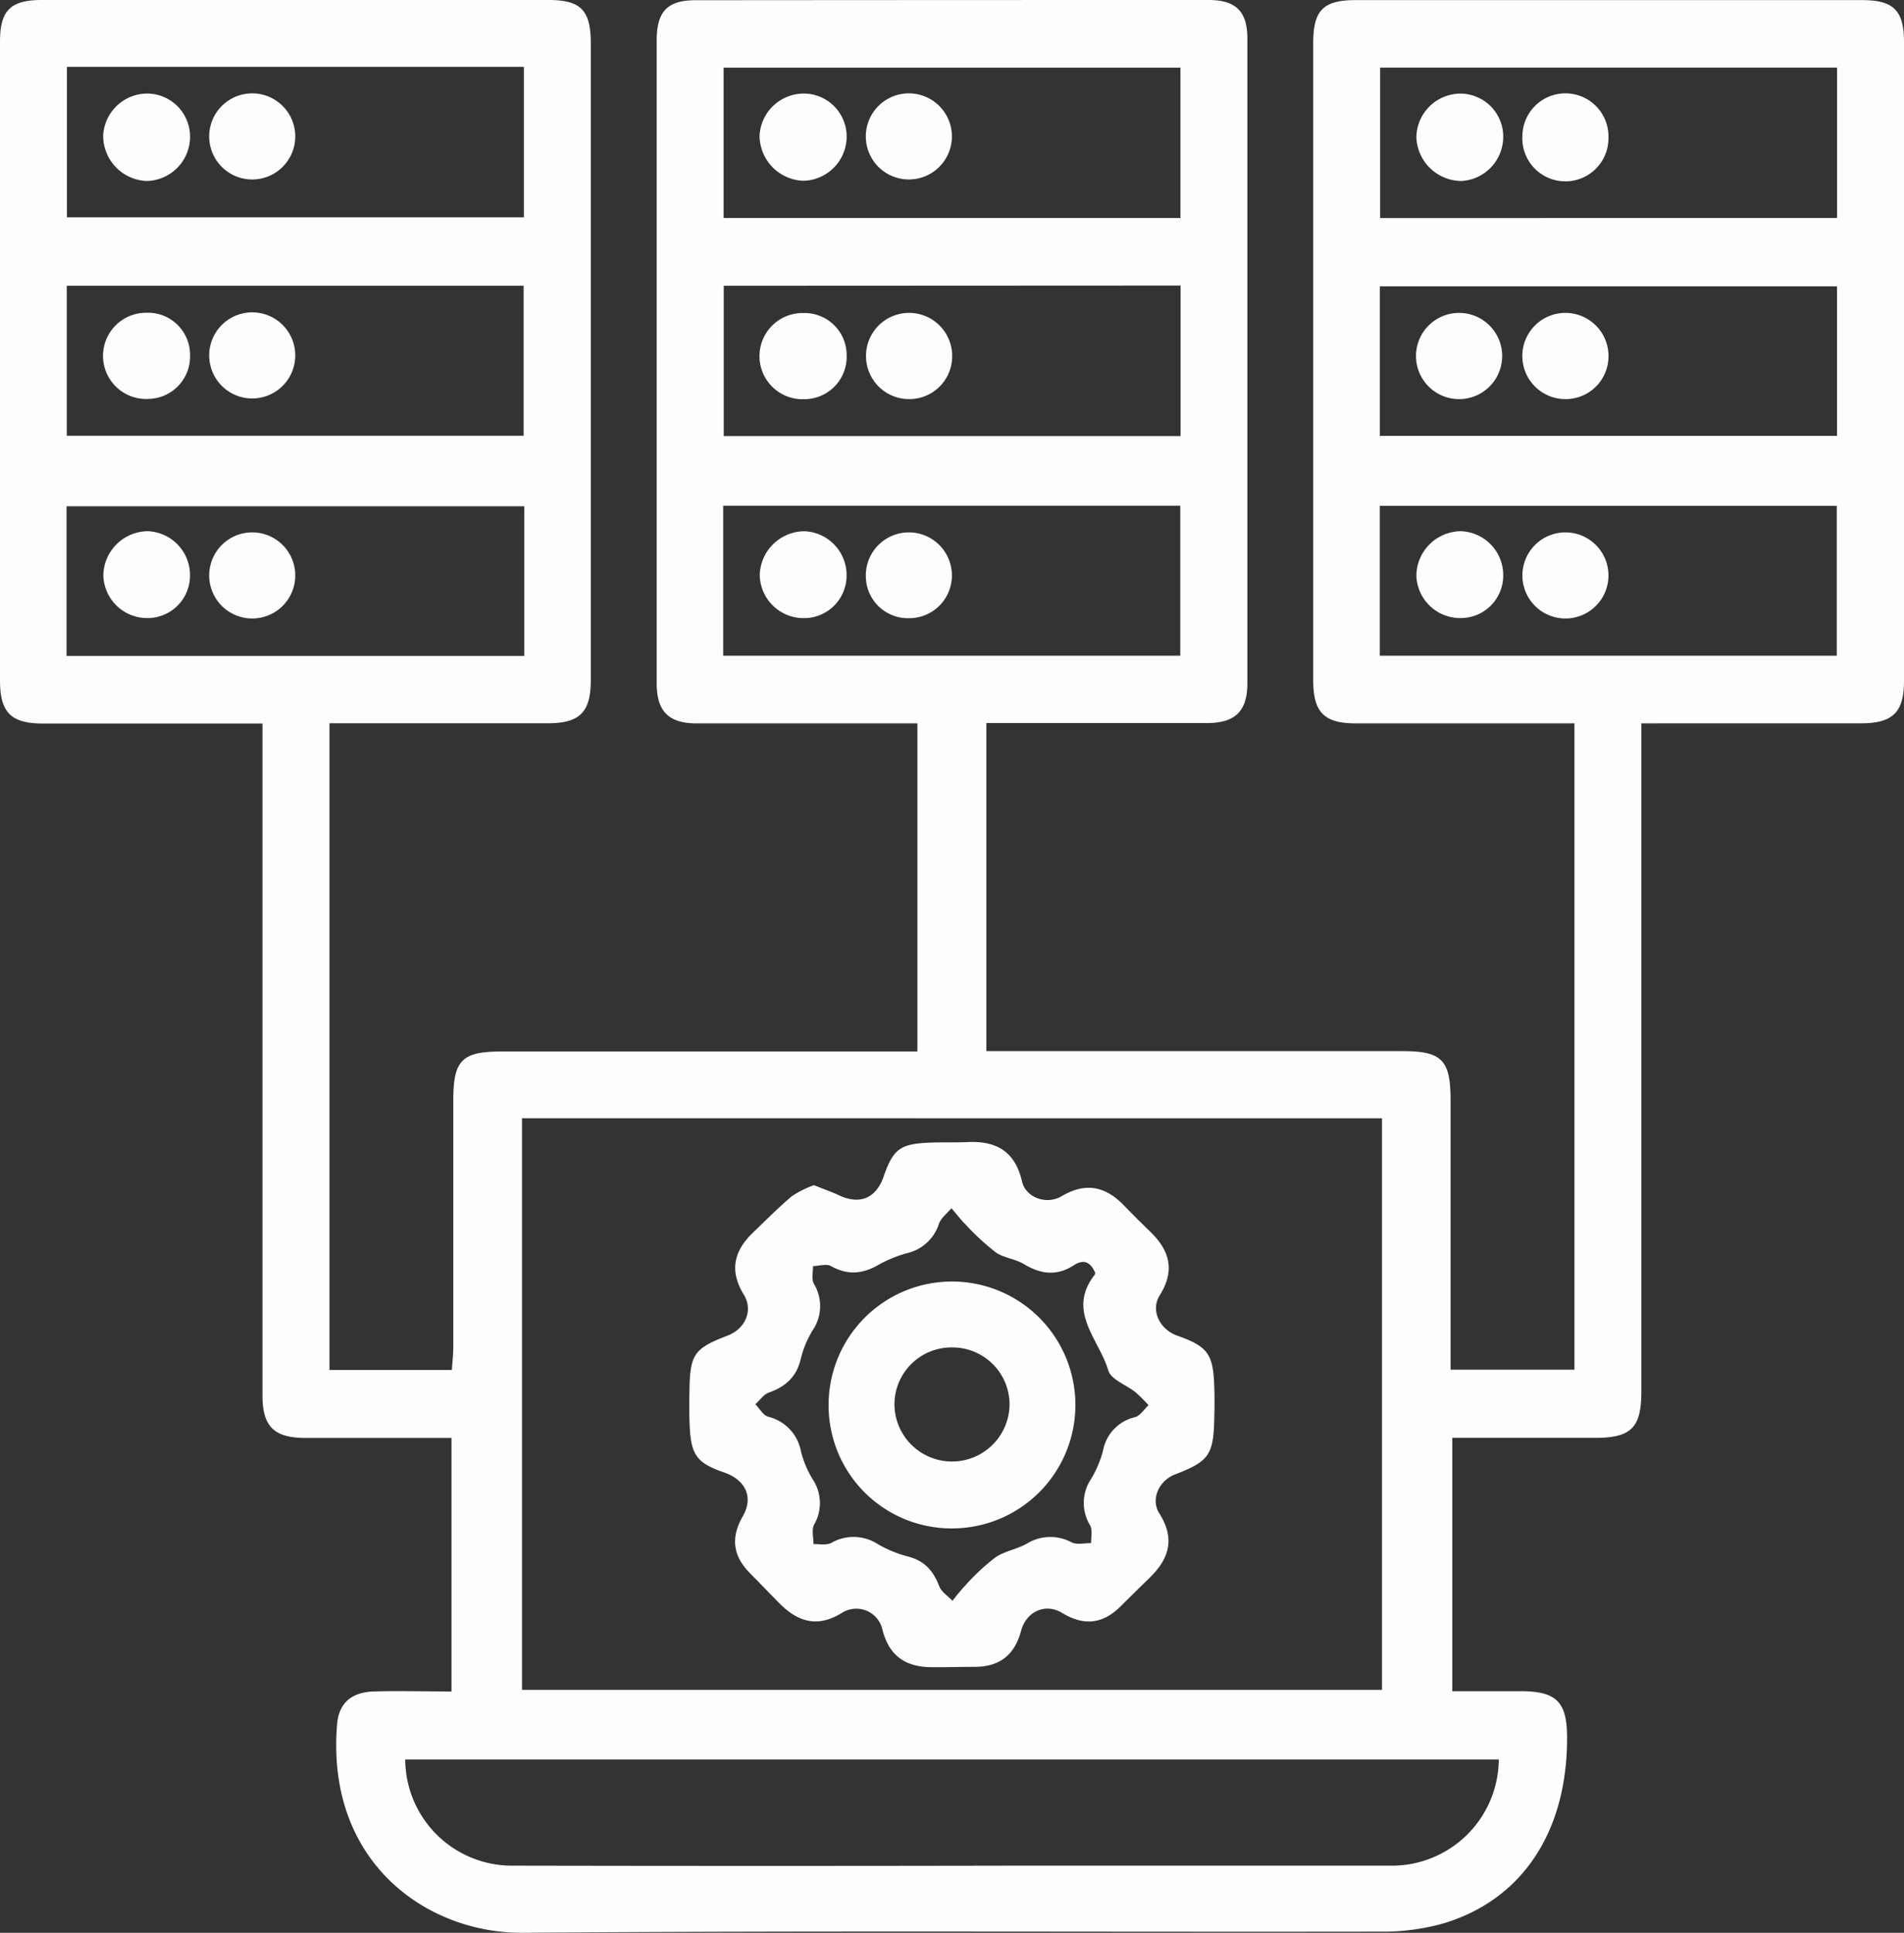
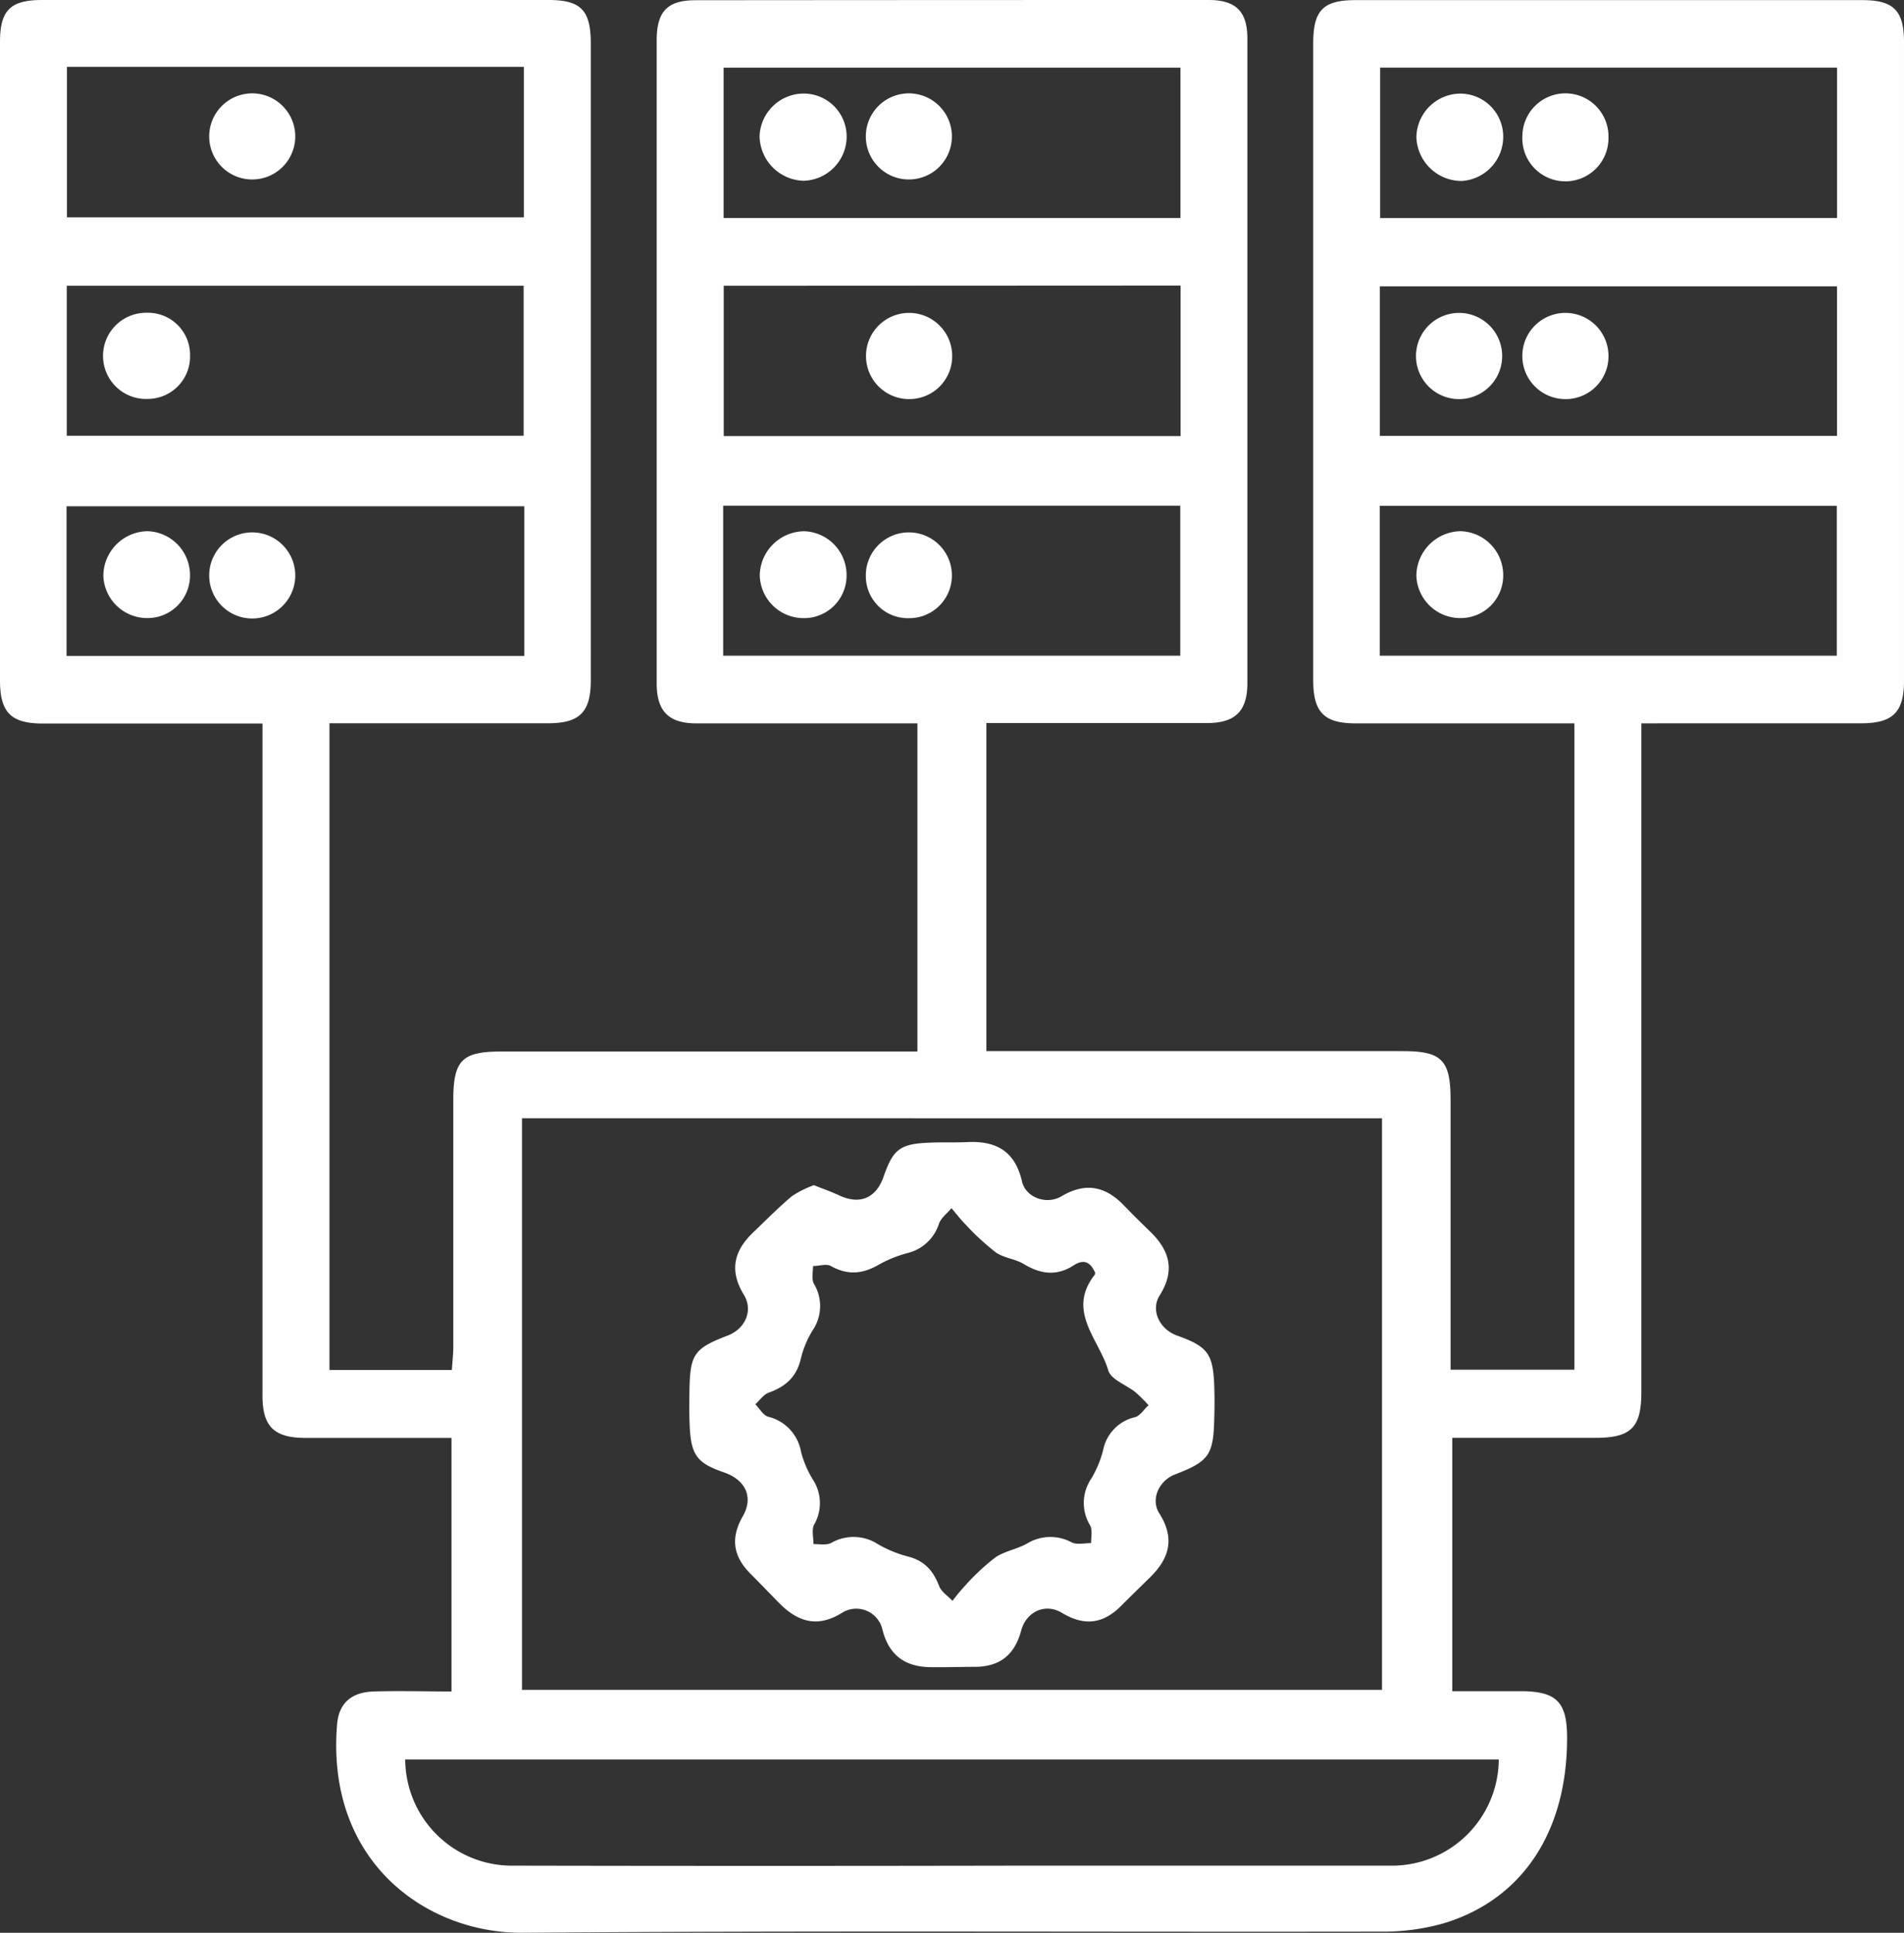
<svg xmlns="http://www.w3.org/2000/svg" viewBox="0 0 347.32 352.42">
  <rect x="0" y="0" width="347.32" height="352.42" fill="#333333" stroke="none" />
  <defs>
    <style>.cls-1{fill:#fefefe;}</style>
  </defs>
  <g id="Layer_2" data-name="Layer 2">
    <g id="Layer_1-2" data-name="Layer 1">
      <path class="cls-1" d="M299.41,131.9V253.77c0,6.55-1.86,8.41-8.43,8.41H264.92v46.19c4.31,0,8.51,0,12.72,0,6.29.06,8.2,2,8.22,8.35.07,17.16-8.1,29.67-22.59,34a40.59,40.59,0,0,1-11.41,1.49c-52.15.09-104.3-.2-156.44.21-17.56.14-36-12.87-33.93-38,.31-3.81,2.56-5.89,6.74-6,4.6-.14,9.2,0,14.13,0V262.19H63c-2.5,0-5,0-7.49,0-5.54-.05-7.63-2.14-7.63-7.7q0-58.78,0-117.56v-5H43.79q-18,0-35.93,0c-5.85,0-7.85-2-7.86-7.83Q0,65.85,0,7.62C0,1.92,1.88,0,7.64,0q46.22,0,92.44,0c5.9,0,7.69,1.89,7.69,7.93V124c0,5.85-2,7.88-7.82,7.88-13.2,0-26.4,0-39.85,0V249.8H82.43c.09-1.45.26-2.88.26-4.31q0-22.47,0-44.93c0-7.24,1.59-8.83,8.78-8.83h75.88V131.9h-4c-12.1,0-24.2,0-36.3,0-5.09,0-7.26-2.22-7.26-7.31q0-58.59,0-117.19c0-5.3,1.92-7.36,7.11-7.36Q173.68,0,220.45,0c5,0,7.08,2.08,7.09,7q0,58.79,0,117.56c0,5.08-2.18,7.26-7.29,7.28-13.34,0-26.69,0-40.32,0v59.82h75.94c7.13,0,8.73,1.62,8.74,8.87q0,22.28,0,44.56v4.66H287.2V131.9h-3.94q-18,0-35.93,0c-5.79,0-7.78-2-7.78-7.91V7.91c0-6,1.78-7.89,7.72-7.89q46.21,0,92.44,0c5.73,0,7.61,1.93,7.61,7.63V124.09c0,5.79-2,7.8-7.89,7.8q-17.79,0-35.56,0Zm-204.19,72V308.12H252.1V203.91ZM273.4,320.82H73.92a19.47,19.47,0,0,0,19.83,19.36q45.84.09,91.67,0c22.7,0,45.4,0,68.09,0A19.5,19.5,0,0,0,273.4,320.82ZM12.18,52.11V79.45H95.52V52.11Zm119.84,0V79.51h83.34V52.07ZM251.7,79.48h83.4V52.21H251.7ZM95.64,92.31H12.14V119.6h83.5Zm36.28,27.25H215.3V92.21H131.92Zm119.77,0h83.37V92.23H251.69ZM12.21,12.19V39.63H95.56V12.19ZM215.33,39.75V12.34H132V39.75Zm119.78,0V12.33H251.76V39.76Z" />
      <path class="cls-1" d="M148.47,216.1c1.68.68,3.19,1.2,4.62,1.87,3.74,1.75,6.72.52,8.09-3.42,1.73-5,3-6,8.44-6.2,2.24-.1,4.48,0,6.72-.1,5.29-.28,8.81,1.59,10.09,7.17.68,2.94,4.45,4.33,7.2,2.71,4.38-2.6,8-1.85,11.39,1.66,1.55,1.61,3.15,3.19,4.76,4.75,3.57,3.44,4.64,7.08,1.77,11.65-1.72,2.75,0,6.19,3.15,7.33,5.61,2,6.58,3.31,6.8,9.19.07,2,.06,4,0,6-.15,6.62-1,7.76-7.16,10.14-2.89,1.1-4.51,4.51-2.86,7.1,2.88,4.53,1.85,8.2-1.69,11.66-1.77,1.74-3.56,3.48-5.32,5.24-3.27,3.27-6.71,3.69-10.76,1.23-3-1.81-6.48-.26-7.43,3.23-1.17,4.37-3.81,6.54-8.26,6.62-2.74,0-5.47.09-8.21.06-4.68-.05-7.66-2.12-8.85-6.89a4.89,4.89,0,0,0-7.22-3.11c-4.56,2.91-8.2,1.78-11.65-1.73-1.74-1.77-3.46-3.57-5.22-5.34-3.13-3.14-3.66-6.46-1.37-10.45,2-3.5.49-6.64-3.45-8-4.79-1.65-5.94-3.08-6.22-8.07-.13-2.36-.1-4.74-.06-7.1.13-6.4.88-7.44,7-9.79,3.17-1.23,4.68-4.54,2.91-7.44-2.69-4.42-1.79-8,1.71-11.35,2.34-2.24,4.61-4.55,7.09-6.63A19,19,0,0,1,148.47,216.1Zm51.32,16c-.78-1.74-1.88-2.71-3.93-1.38-3.08,2-6,1.63-9.09-.23-1.56-.95-3.65-1.1-5.12-2.13a45.17,45.17,0,0,1-5.49-5.06c-.93-.93-1.73-2-2.6-3-.78.94-1.89,1.76-2.28,2.84a8,8,0,0,1-5.74,5.34,22.84,22.84,0,0,0-5.17,2.08c-3,1.76-5.73,2-8.8.29-.83-.47-2.16,0-3.26,0,0,1.1-.31,2.4.17,3.25a7.85,7.85,0,0,1-.24,8.47,18,18,0,0,0-2.15,5.14c-.75,3.3-2.74,5.11-5.81,6.2-1,.35-1.67,1.41-2.49,2.14.77.79,1.41,2,2.33,2.27a8,8,0,0,1,6,6.4,18.76,18.76,0,0,0,2.2,5.13,7.79,7.79,0,0,1,.19,8.14c-.49.95-.11,2.35-.12,3.55,1.1,0,2.37.25,3.25-.21a8.15,8.15,0,0,1,8.5.23,22.06,22.06,0,0,0,5.51,2.26c3,.77,4.61,2.61,5.67,5.39.4,1.05,1.6,1.8,2.43,2.69a36.16,36.16,0,0,1,2.37-2.85,41.12,41.12,0,0,1,5.43-5.06c1.7-1.17,3.95-1.5,5.78-2.53a8.17,8.17,0,0,1,8.17-.22c1,.47,2.34.11,3.53.13,0-1.1.29-2.41-.19-3.26a7.85,7.85,0,0,1,.21-8.47,19.82,19.82,0,0,0,2.16-5.14,7.69,7.69,0,0,1,5.85-6.1c.94-.27,1.64-1.43,2.45-2.18a30.25,30.25,0,0,0-2.34-2.33c-1.68-1.36-4.48-2.31-5-4-1.62-5.6-7.6-10.72-2.59-17.31C199.73,232.5,199.72,232.36,199.79,232.06Z" />
      <path class="cls-1" d="M34.67,64.74a7.74,7.74,0,0,1-7.63,8,7.86,7.86,0,1,1-.31-15.71A7.67,7.67,0,0,1,34.67,64.74Z" />
-       <path class="cls-1" d="M53.86,64.87a7.85,7.85,0,1,1-15.7-.13,7.85,7.85,0,0,1,15.7.13Z" />
-       <path class="cls-1" d="M154.44,64.79a7.73,7.73,0,0,1-7.67,8,7.86,7.86,0,1,1-.22-15.71A7.67,7.67,0,0,1,154.44,64.79Z" />
      <path class="cls-1" d="M166,72.77a7.86,7.86,0,1,1,7.69-8A7.81,7.81,0,0,1,166,72.77Z" />
      <path class="cls-1" d="M266.44,72.77a7.86,7.86,0,1,1,0-15.71,7.86,7.86,0,0,1,0,15.71Z" />
      <path class="cls-1" d="M285.35,72.77a7.86,7.86,0,1,1,8.06-7.58A7.81,7.81,0,0,1,285.35,72.77Z" />
      <path class="cls-1" d="M53.86,104.81a7.85,7.85,0,0,1-15.7.23,7.85,7.85,0,1,1,15.7-.23Z" />
      <path class="cls-1" d="M34.66,104.86a7.75,7.75,0,0,1-7.81,7.84,8,8,0,0,1-8-7.71,8.18,8.18,0,0,1,8.08-8.13A8,8,0,0,1,34.66,104.86Z" />
      <path class="cls-1" d="M173.64,104.83a7.78,7.78,0,0,1-7.78,7.89,7.68,7.68,0,0,1-7.92-7.7,7.85,7.85,0,1,1,15.7-.19Z" />
      <path class="cls-1" d="M146.51,112.71a8,8,0,0,1-7.92-7.84,8.19,8.19,0,0,1,8.2-8,8,8,0,0,1,7.64,8.11A7.76,7.76,0,0,1,146.51,112.71Z" />
-       <path class="cls-1" d="M293.41,104.81a7.85,7.85,0,0,1-15.7.23,7.85,7.85,0,1,1,15.7-.23Z" />
      <path class="cls-1" d="M274.21,104.82a7.75,7.75,0,0,1-7.78,7.88,8,8,0,0,1-8.06-7.68,8.19,8.19,0,0,1,8.05-8.16A8,8,0,0,1,274.21,104.82Z" />
      <path class="cls-1" d="M53.86,24.82a7.85,7.85,0,1,1-15.7.11,7.85,7.85,0,0,1,15.7-.11Z" />
-       <path class="cls-1" d="M34.67,25.09A8.08,8.08,0,0,1,26.76,33a8.26,8.26,0,0,1-7.94-8.29A8.07,8.07,0,0,1,27,17.06,7.86,7.86,0,0,1,34.67,25.09Z" />
      <path class="cls-1" d="M157.94,24.82a7.85,7.85,0,0,1,15.7.11,7.85,7.85,0,1,1-15.7-.11Z" />
      <path class="cls-1" d="M154.44,25.06a8.07,8.07,0,0,1-7.88,7.9,8.26,8.26,0,0,1-8-8.26,8.08,8.08,0,0,1,8.15-7.64A7.84,7.84,0,0,1,154.44,25.06Z" />
      <path class="cls-1" d="M293.41,25.09a7.86,7.86,0,1,1-15.7-.43,7.85,7.85,0,0,1,15.7.43Z" />
      <path class="cls-1" d="M274.21,24.77A8.07,8.07,0,0,1,266.62,33a8.27,8.27,0,0,1-8.25-8,8.08,8.08,0,0,1,7.86-7.93A7.84,7.84,0,0,1,274.21,24.77Z" />
-       <path class="cls-1" d="M151.15,256.2a22.51,22.51,0,1,1,22.62,22.49A22.43,22.43,0,0,1,151.15,256.2Zm22.43-10.51a10.4,10.4,0,0,0-10.42,10.38,10.5,10.5,0,1,0,21-.16A10.42,10.42,0,0,0,173.58,245.69Z" />
    </g>
  </g>
</svg>